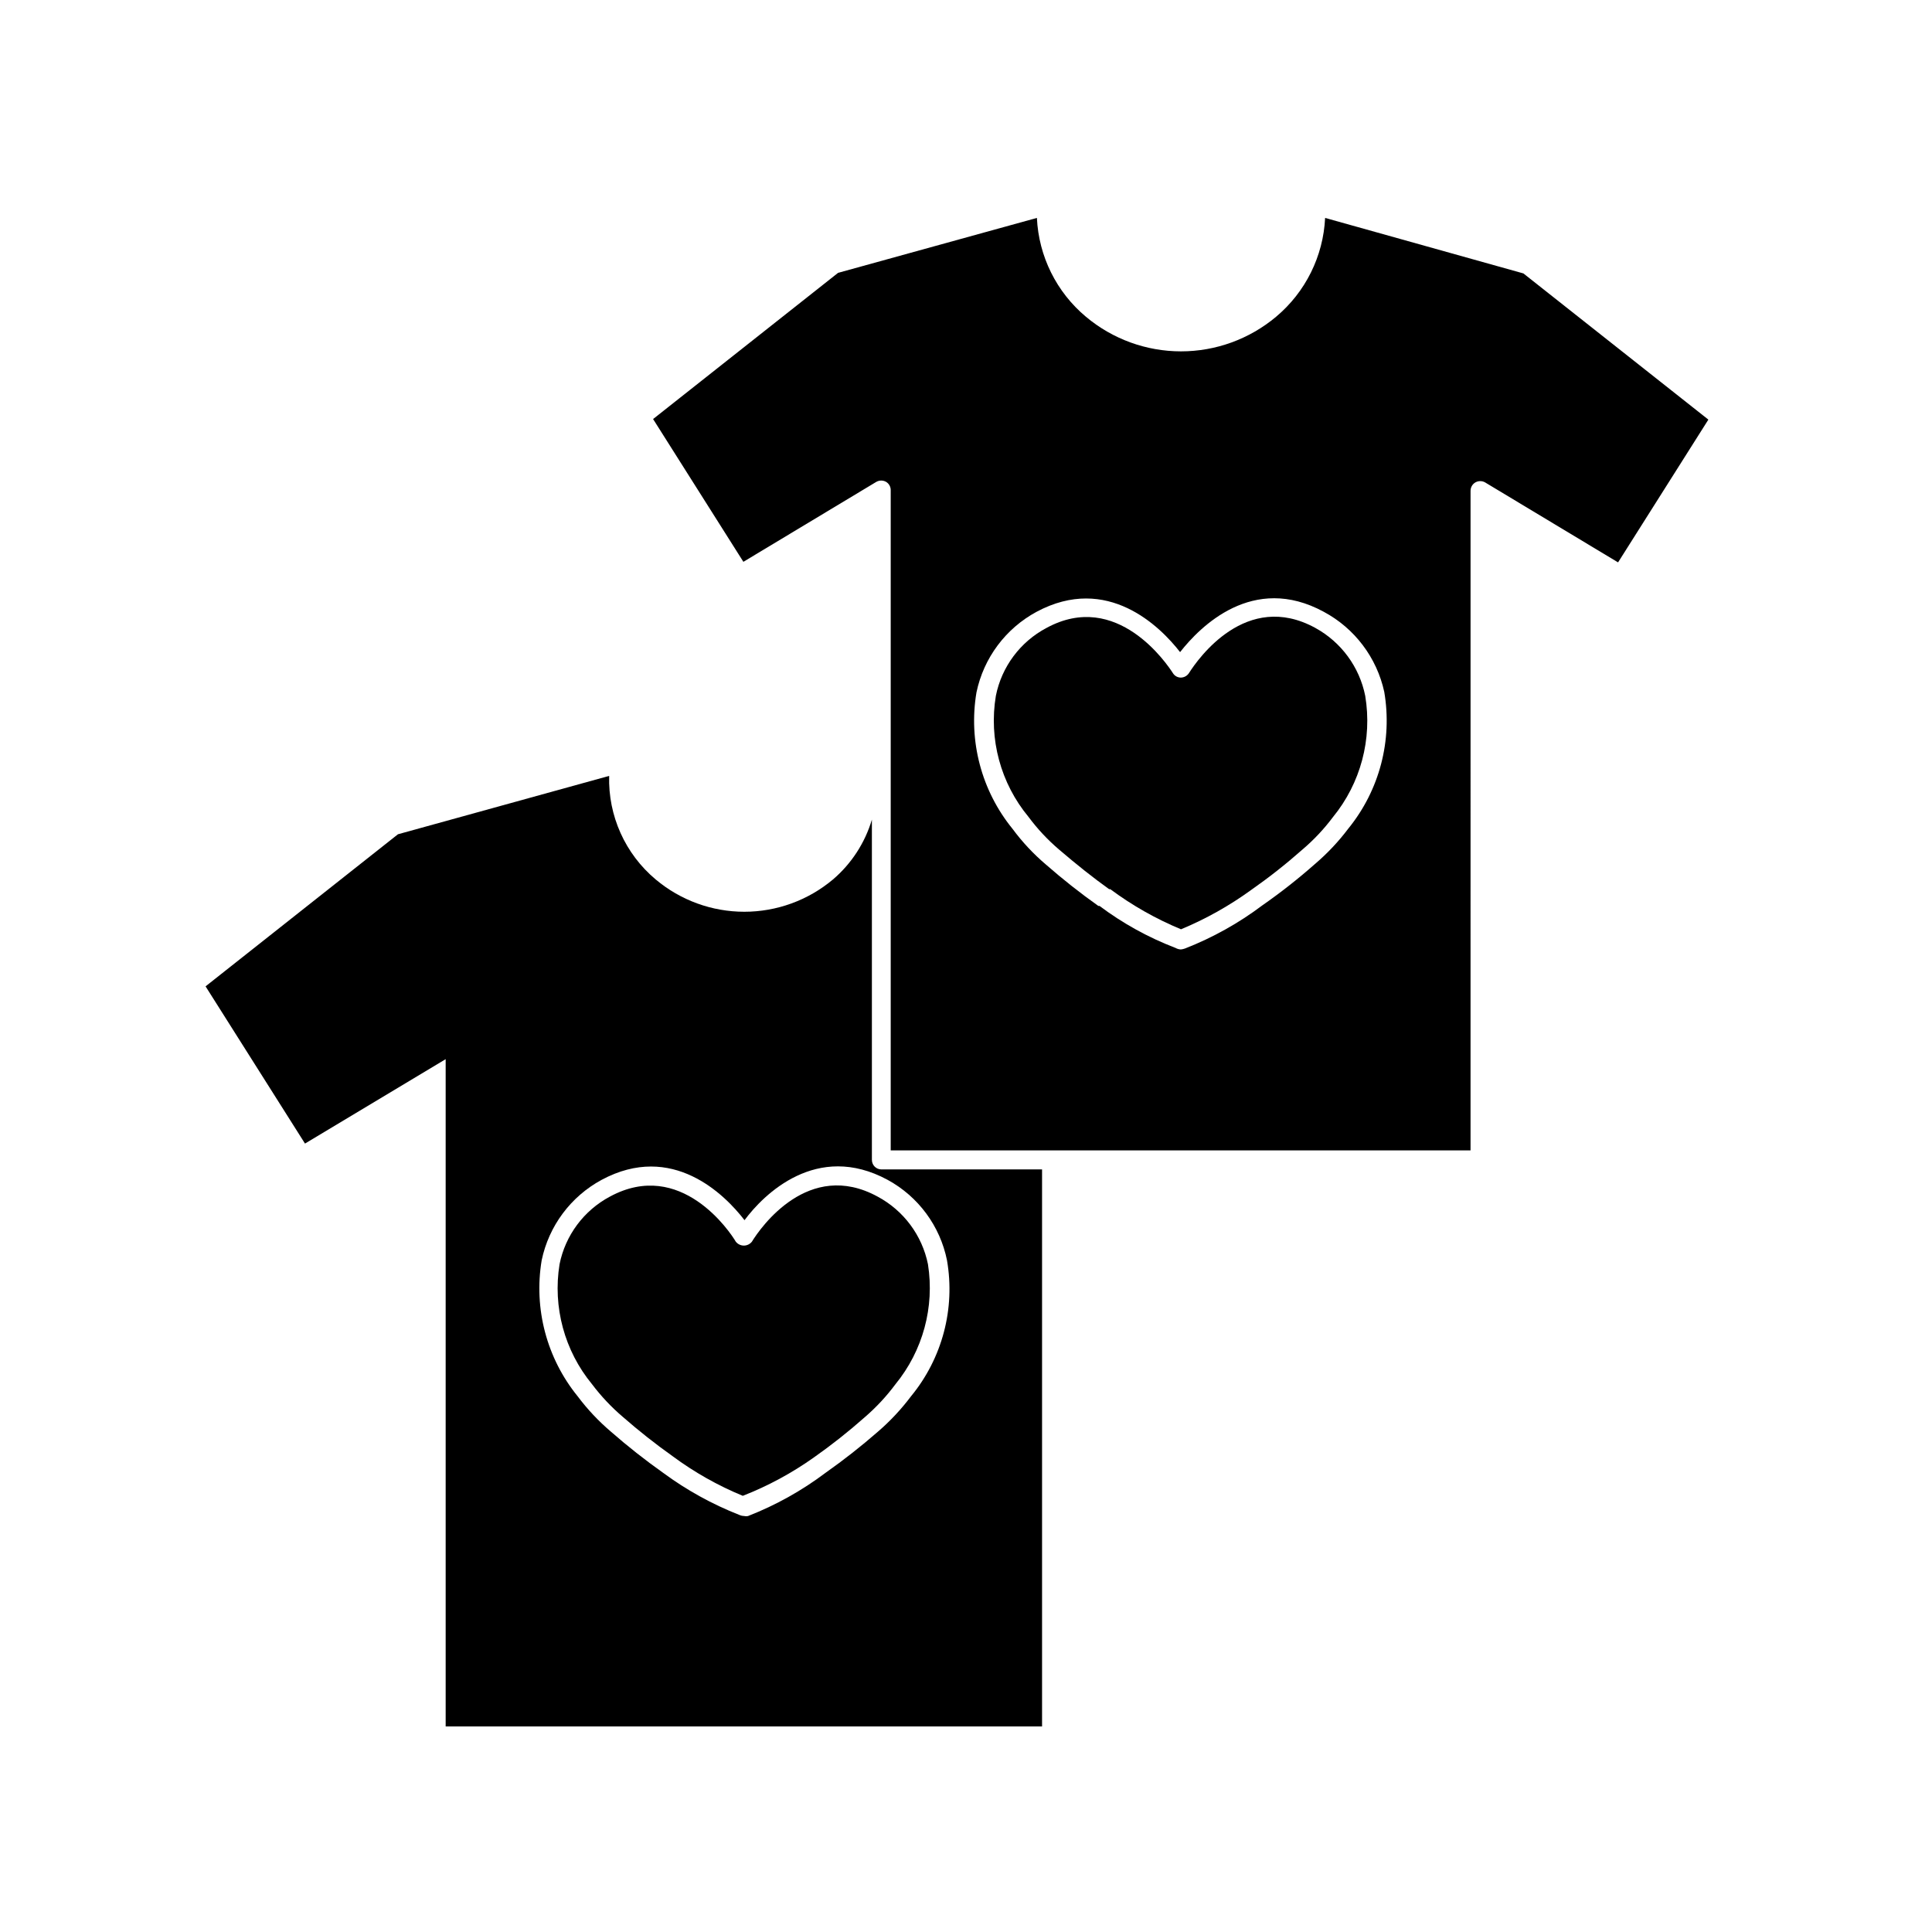
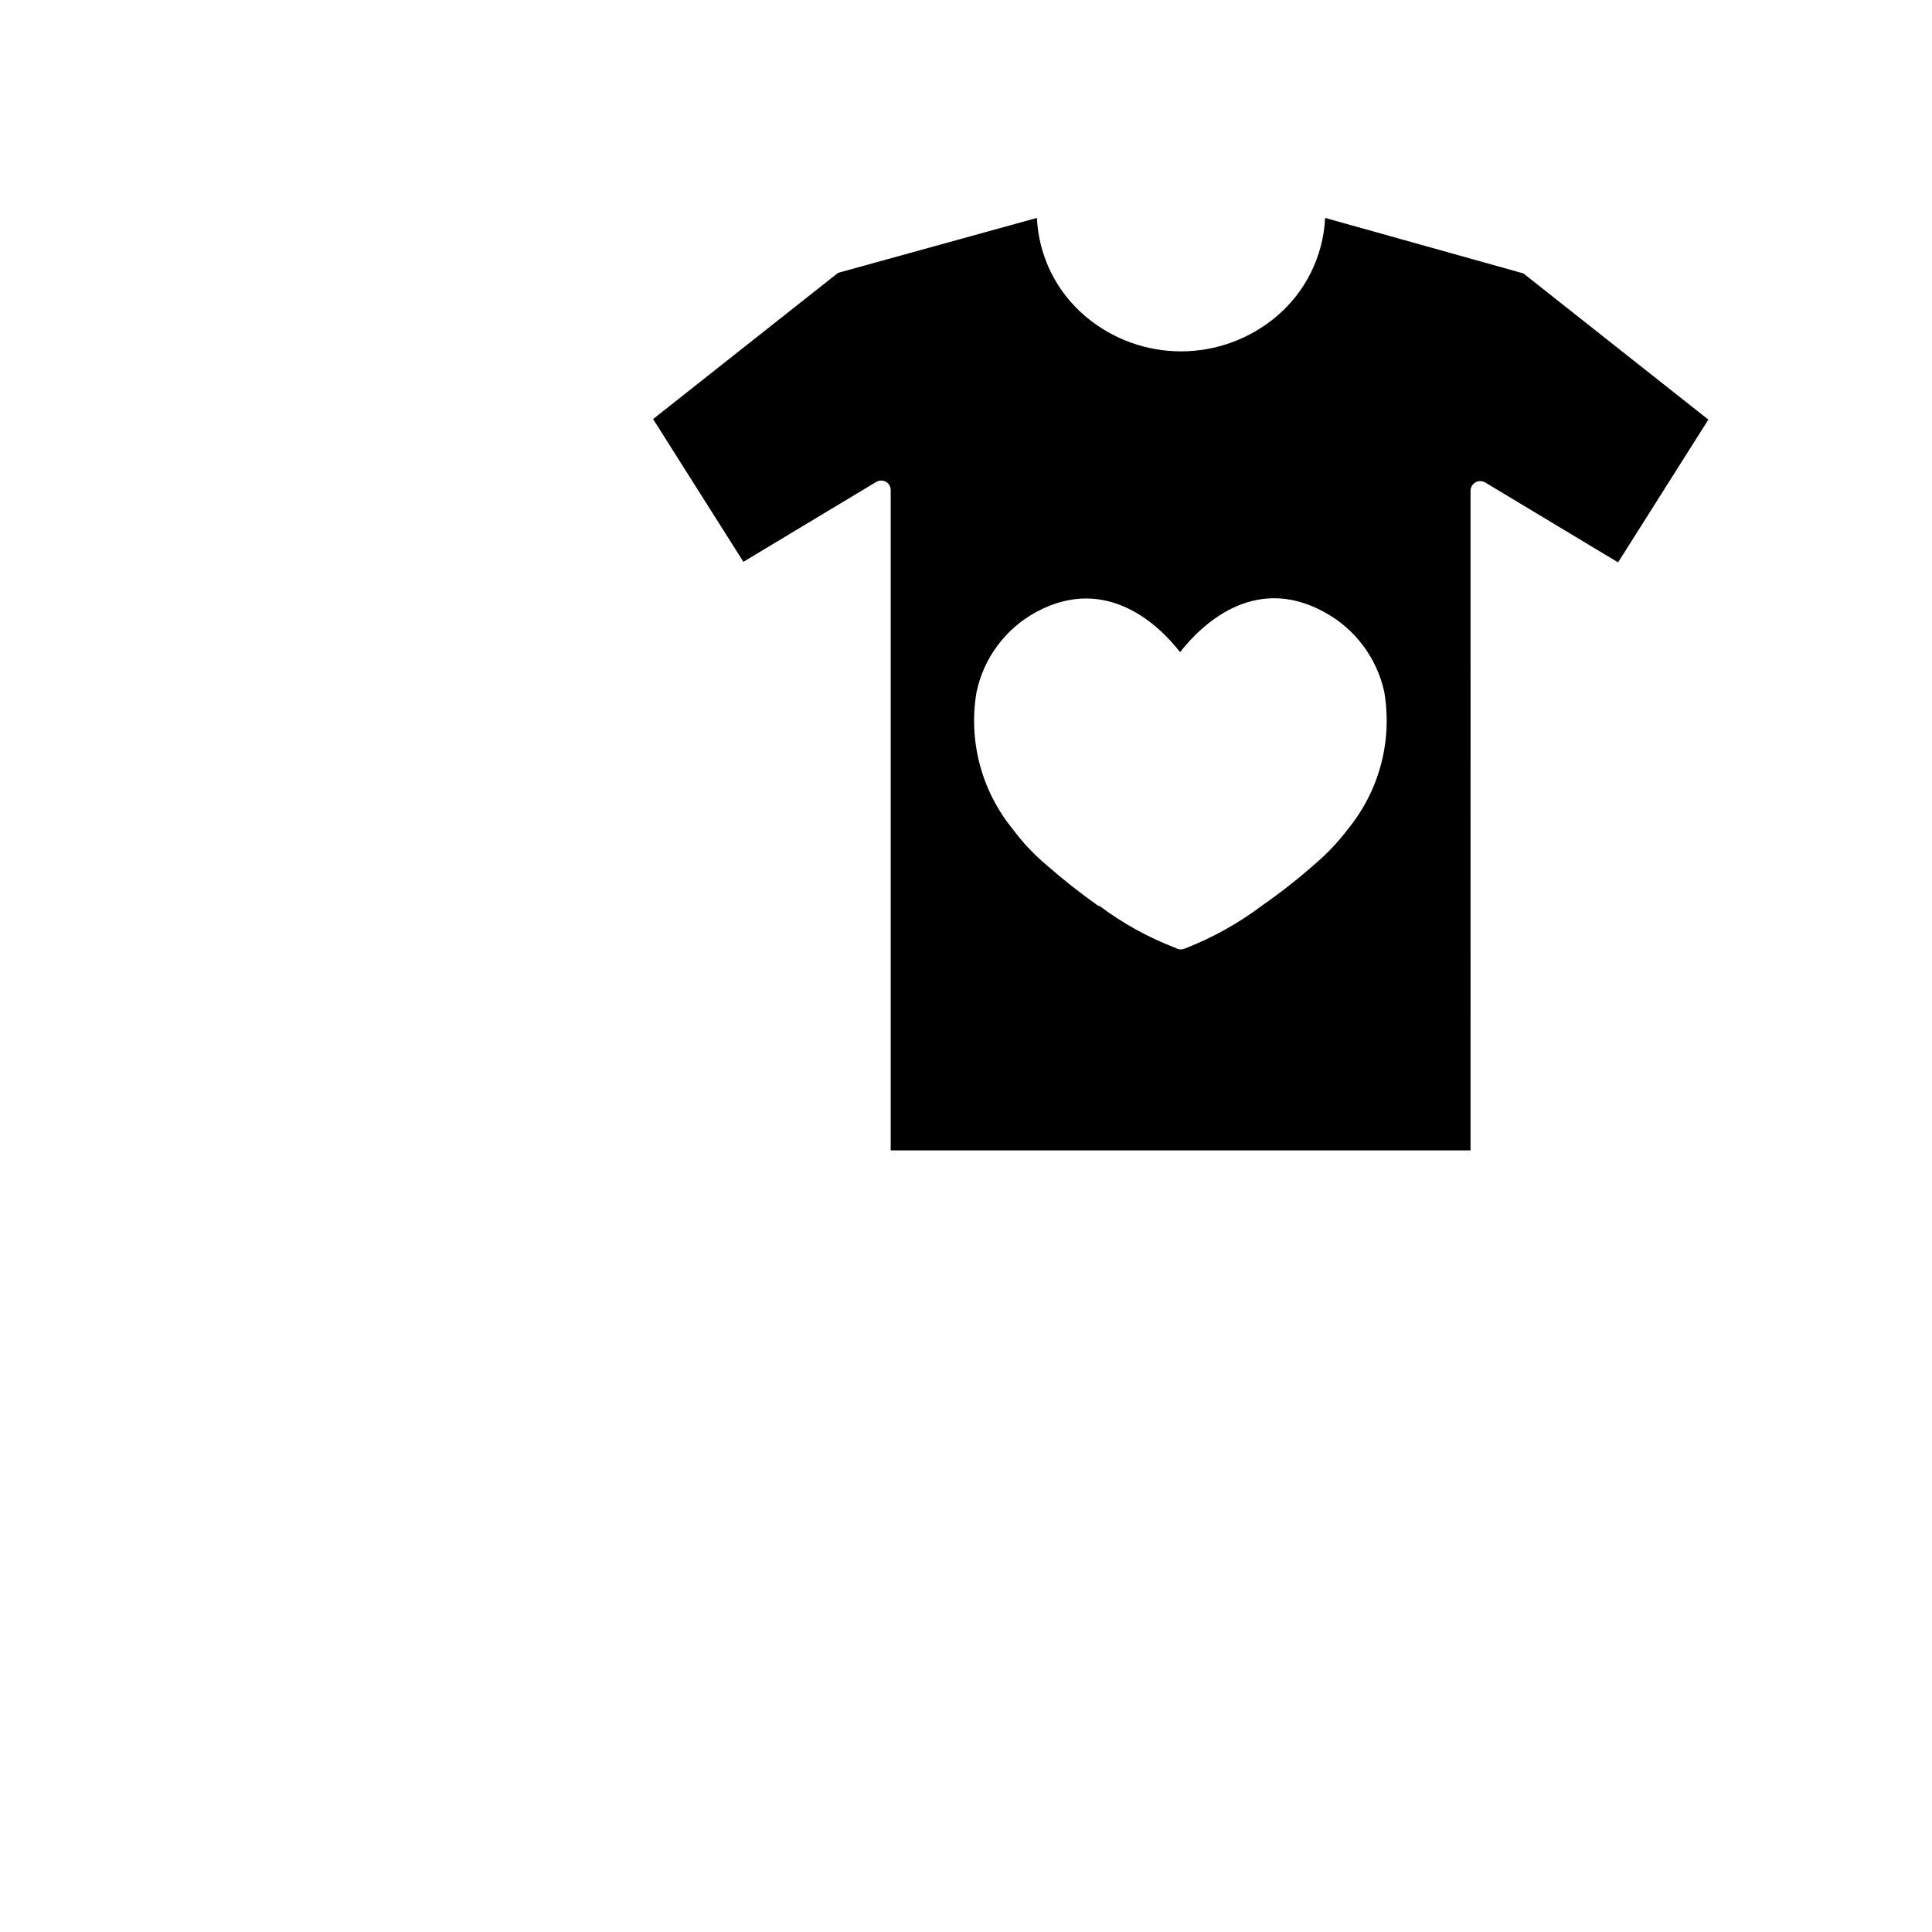
<svg xmlns="http://www.w3.org/2000/svg" fill="#000000" width="800px" height="800px" version="1.1" viewBox="144 144 512 512">
  <g>
-     <path d="m375.06 451.39v-90.18c-1.84 6.172-5.426 11.684-10.328 15.867-6.578 5.519-14.891 8.547-23.477 8.547-8.586 0-16.898-3.027-23.477-8.547-8.102-6.781-12.648-16.898-12.344-27.457l-55.973 15.469-50.984 40.305 26.348 41.664 37.281-22.371v176.84h158.05v-147.62h-42.574c-1.391 0-2.519-1.129-2.519-2.519zm19.902 26.602c2.223 12.82-1.254 25.973-9.523 36.023-2.59 3.449-5.543 6.609-8.816 9.422-4.426 3.863-9.051 7.496-13.855 10.879-6.281 4.731-13.18 8.578-20.504 11.438-0.348 0.082-0.711 0.082-1.059 0-0.453-0.008-0.898-0.113-1.309-0.301-7.176-2.82-13.949-6.562-20.152-11.137-4.785-3.387-9.395-7.019-13.805-10.879-3.301-2.801-6.273-5.961-8.867-9.422-8.188-10.09-11.656-23.207-9.523-36.023 1.895-9.094 7.699-16.891 15.871-21.312 18.742-10.078 32.648 3.879 37.887 10.68 5.039-6.801 19.145-20.859 37.938-10.68 8.129 4.434 13.887 12.234 15.719 21.312z" />
-     <path d="m343.27 473.05c-0.516 0.656-1.305 1.043-2.141 1.043-0.836 0-1.625-0.387-2.141-1.043-1.461-2.519-14.562-22.117-33.352-11.941-6.914 3.68-11.812 10.262-13.352 17.938-1.828 11.34 1.312 22.922 8.613 31.789 2.383 3.16 5.102 6.047 8.113 8.617 4.223 3.695 8.625 7.176 13.199 10.426 5.754 4.266 12.016 7.805 18.641 10.531 6.672-2.609 13-6.027 18.844-10.176 4.676-3.289 9.168-6.84 13.449-10.633 3.035-2.609 5.773-5.551 8.164-8.766 7.266-8.887 10.402-20.449 8.613-31.789-1.555-7.672-6.449-14.246-13.352-17.938-18.289-9.973-30.984 8.164-33.301 11.941z" />
    <path d="m495.17 201.75c-0.488 10.164-5.199 19.66-13 26.199-7.059 5.918-15.977 9.164-25.188 9.164-9.215 0-18.133-3.246-25.191-9.164-7.812-6.527-12.527-16.031-13-26.199l-52.695 14.559-49.02 38.742 23.93 37.836 35.266-21.211v0.004c0.785-0.434 1.734-0.434 2.519 0 0.789 0.453 1.27 1.305 1.258 2.215v174.97h153.66l0.004-174.82c0.008-0.922 0.508-1.766 1.309-2.219 0.785-0.43 1.734-0.43 2.519 0l35.266 21.211 23.93-37.836-49.02-38.742zm6.195 161.77c-2.609 3.477-5.602 6.656-8.914 9.473-4.422 3.906-9.066 7.559-13.906 10.93-6.281 4.731-13.184 8.578-20.504 11.438-0.359 0.133-0.73 0.215-1.109 0.254-0.496-0.023-0.98-0.16-1.41-0.406-7.203-2.758-13.984-6.504-20.152-11.133h-0.305c-4.801-3.406-9.426-7.055-13.855-10.934-3.309-2.801-6.285-5.981-8.863-9.469-8.25-10.121-11.738-23.301-9.574-36.176 1.898-9.121 7.723-16.938 15.922-21.359 18.793-10.078 32.797 3.93 38.039 10.68 5.289-6.75 19.297-20.906 38.09-10.68h-0.004c8.184 4.383 14.039 12.137 16.02 21.207 2.195 12.859-1.258 26.039-9.473 36.176z" />
-     <path d="m492.6 310.42c-18.34-10.078-31.137 8.211-33.504 11.941-0.473 0.738-1.285 1.195-2.164 1.207-0.871-0.004-1.672-0.461-2.117-1.207-1.461-2.266-14.762-22.168-33.504-11.941-6.941 3.676-11.863 10.281-13.398 17.984-1.906 11.449 1.258 23.16 8.664 32.094 2.367 3.184 5.09 6.094 8.109 8.664 4.586 3.93 9.02 7.457 13.25 10.48h0.305c5.785 4.301 12.082 7.871 18.742 10.629 6.582-2.738 12.82-6.238 18.59-10.426 4.699-3.285 9.207-6.836 13.5-10.633 3.039-2.57 5.777-5.477 8.164-8.664 7.348-8.98 10.469-20.695 8.562-32.145-1.531-7.648-6.363-14.23-13.199-17.984z" />
  </g>
</svg>